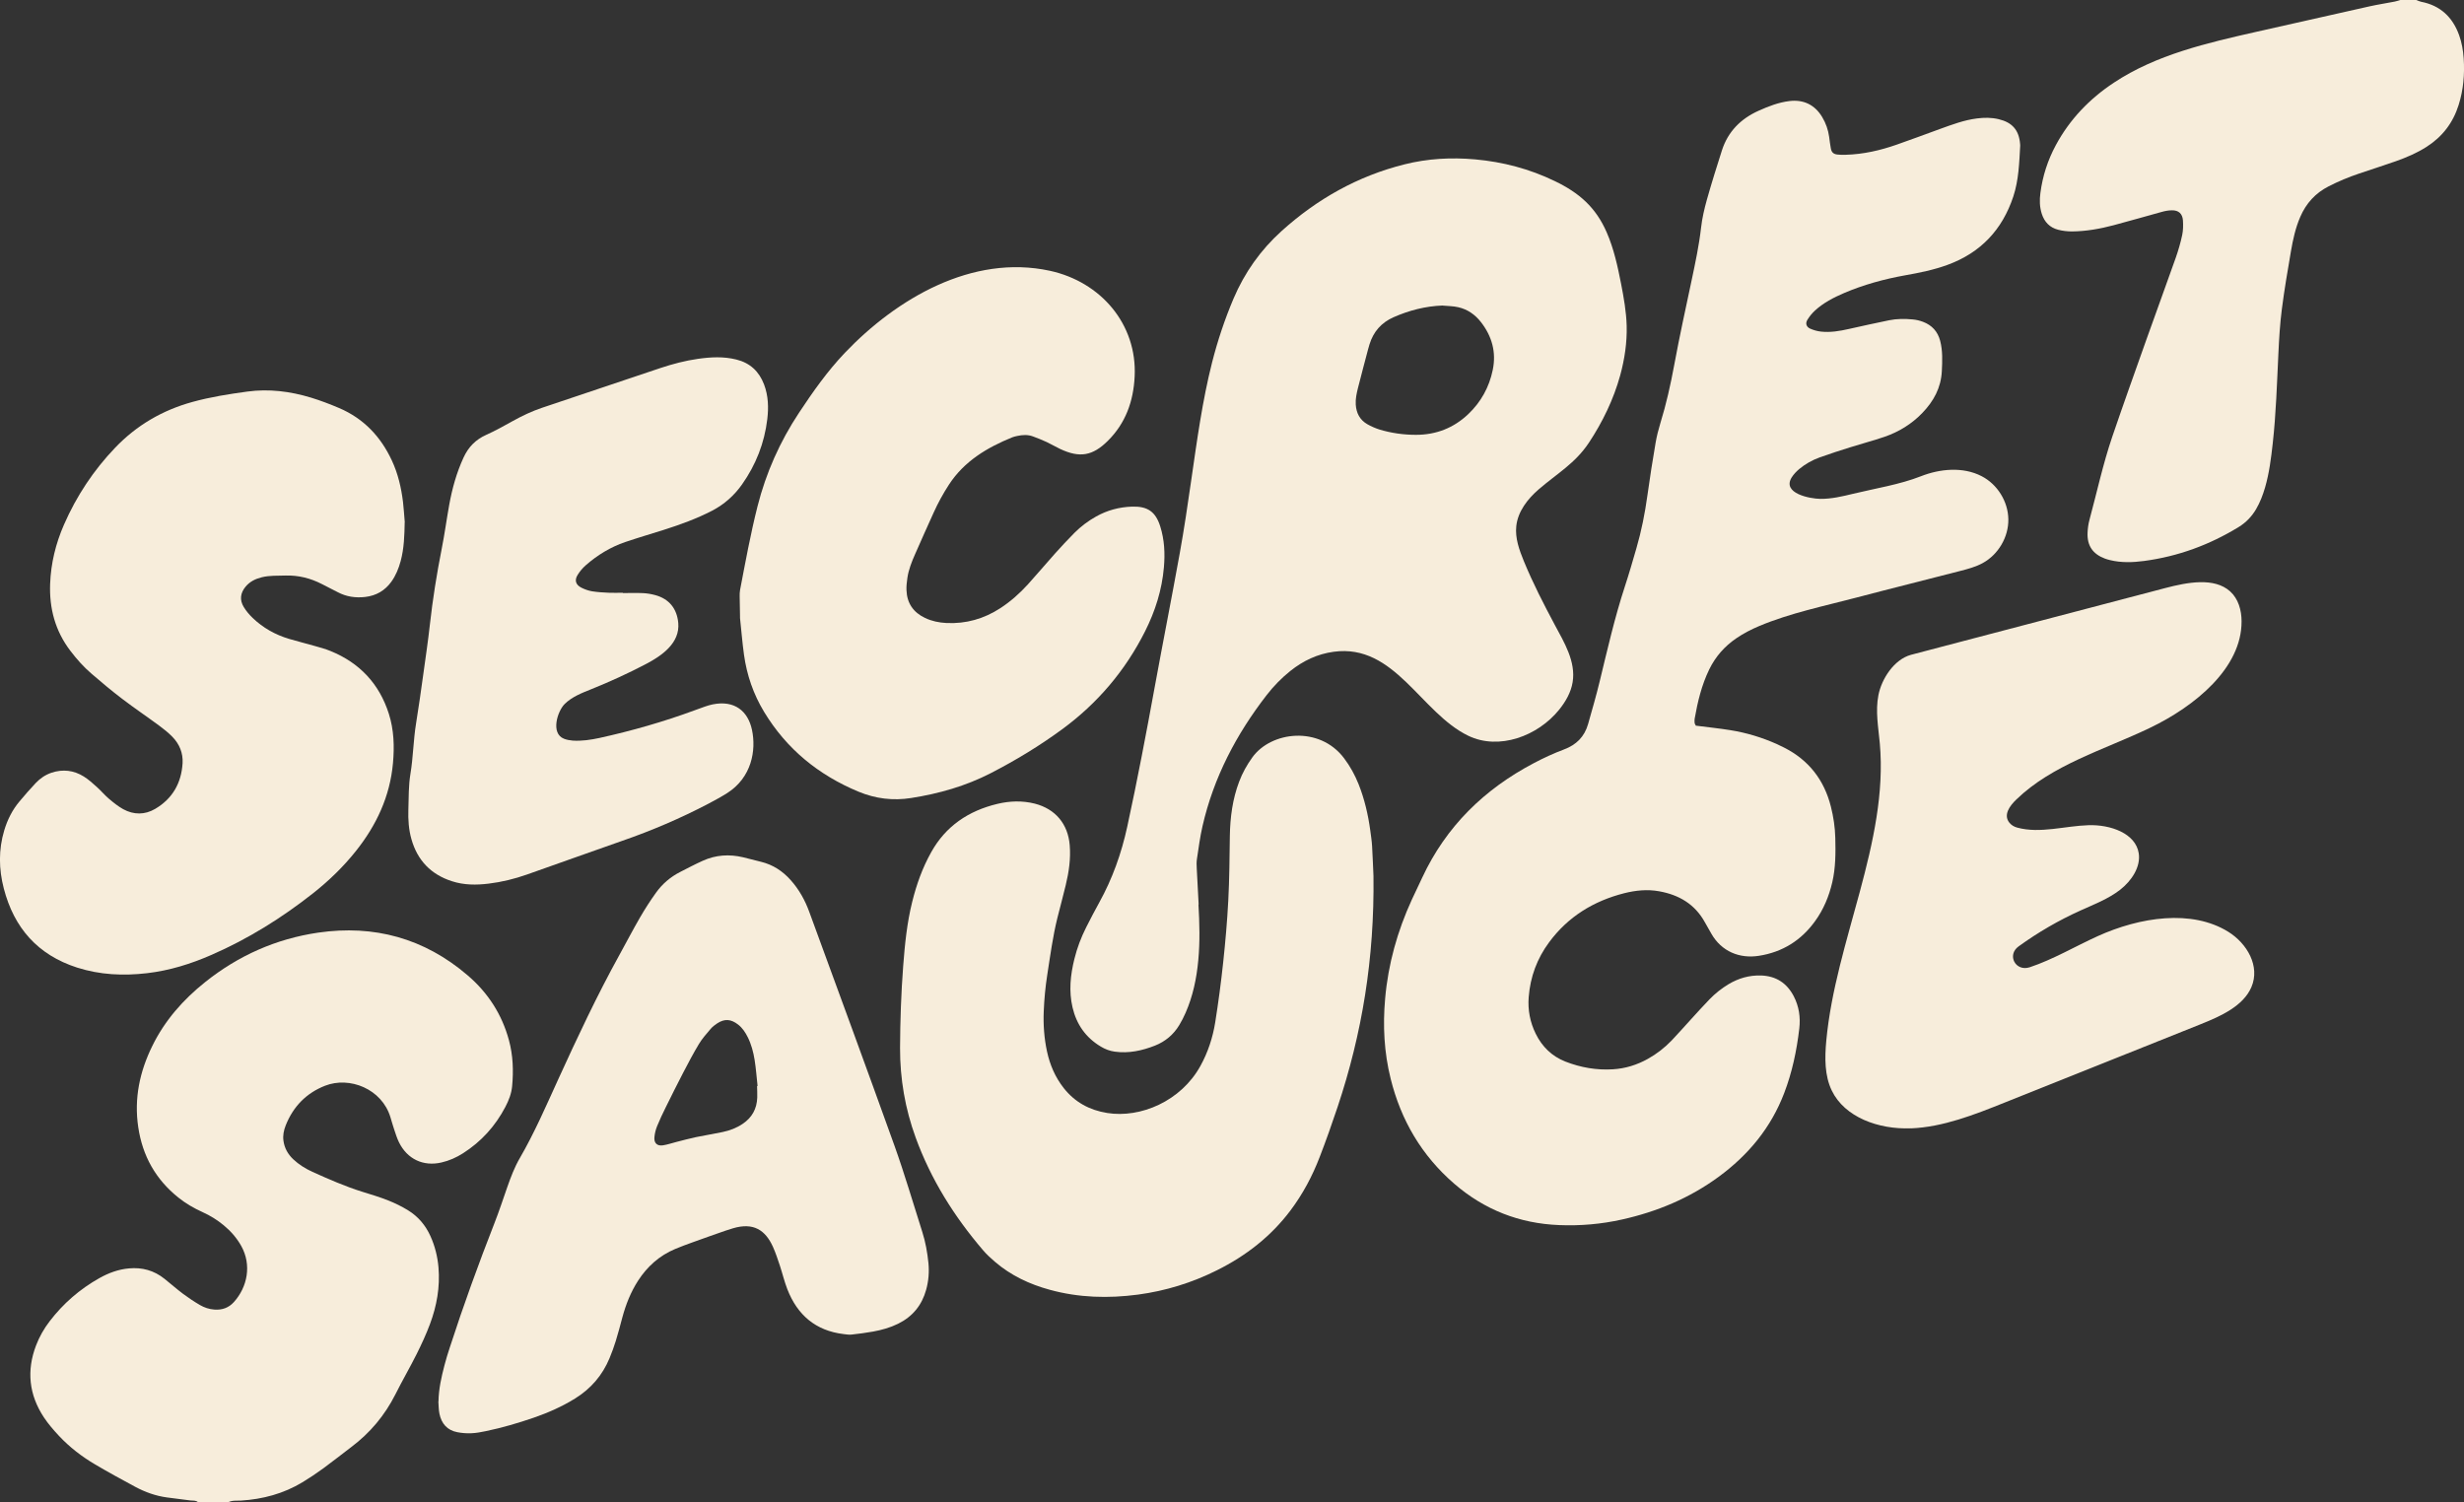
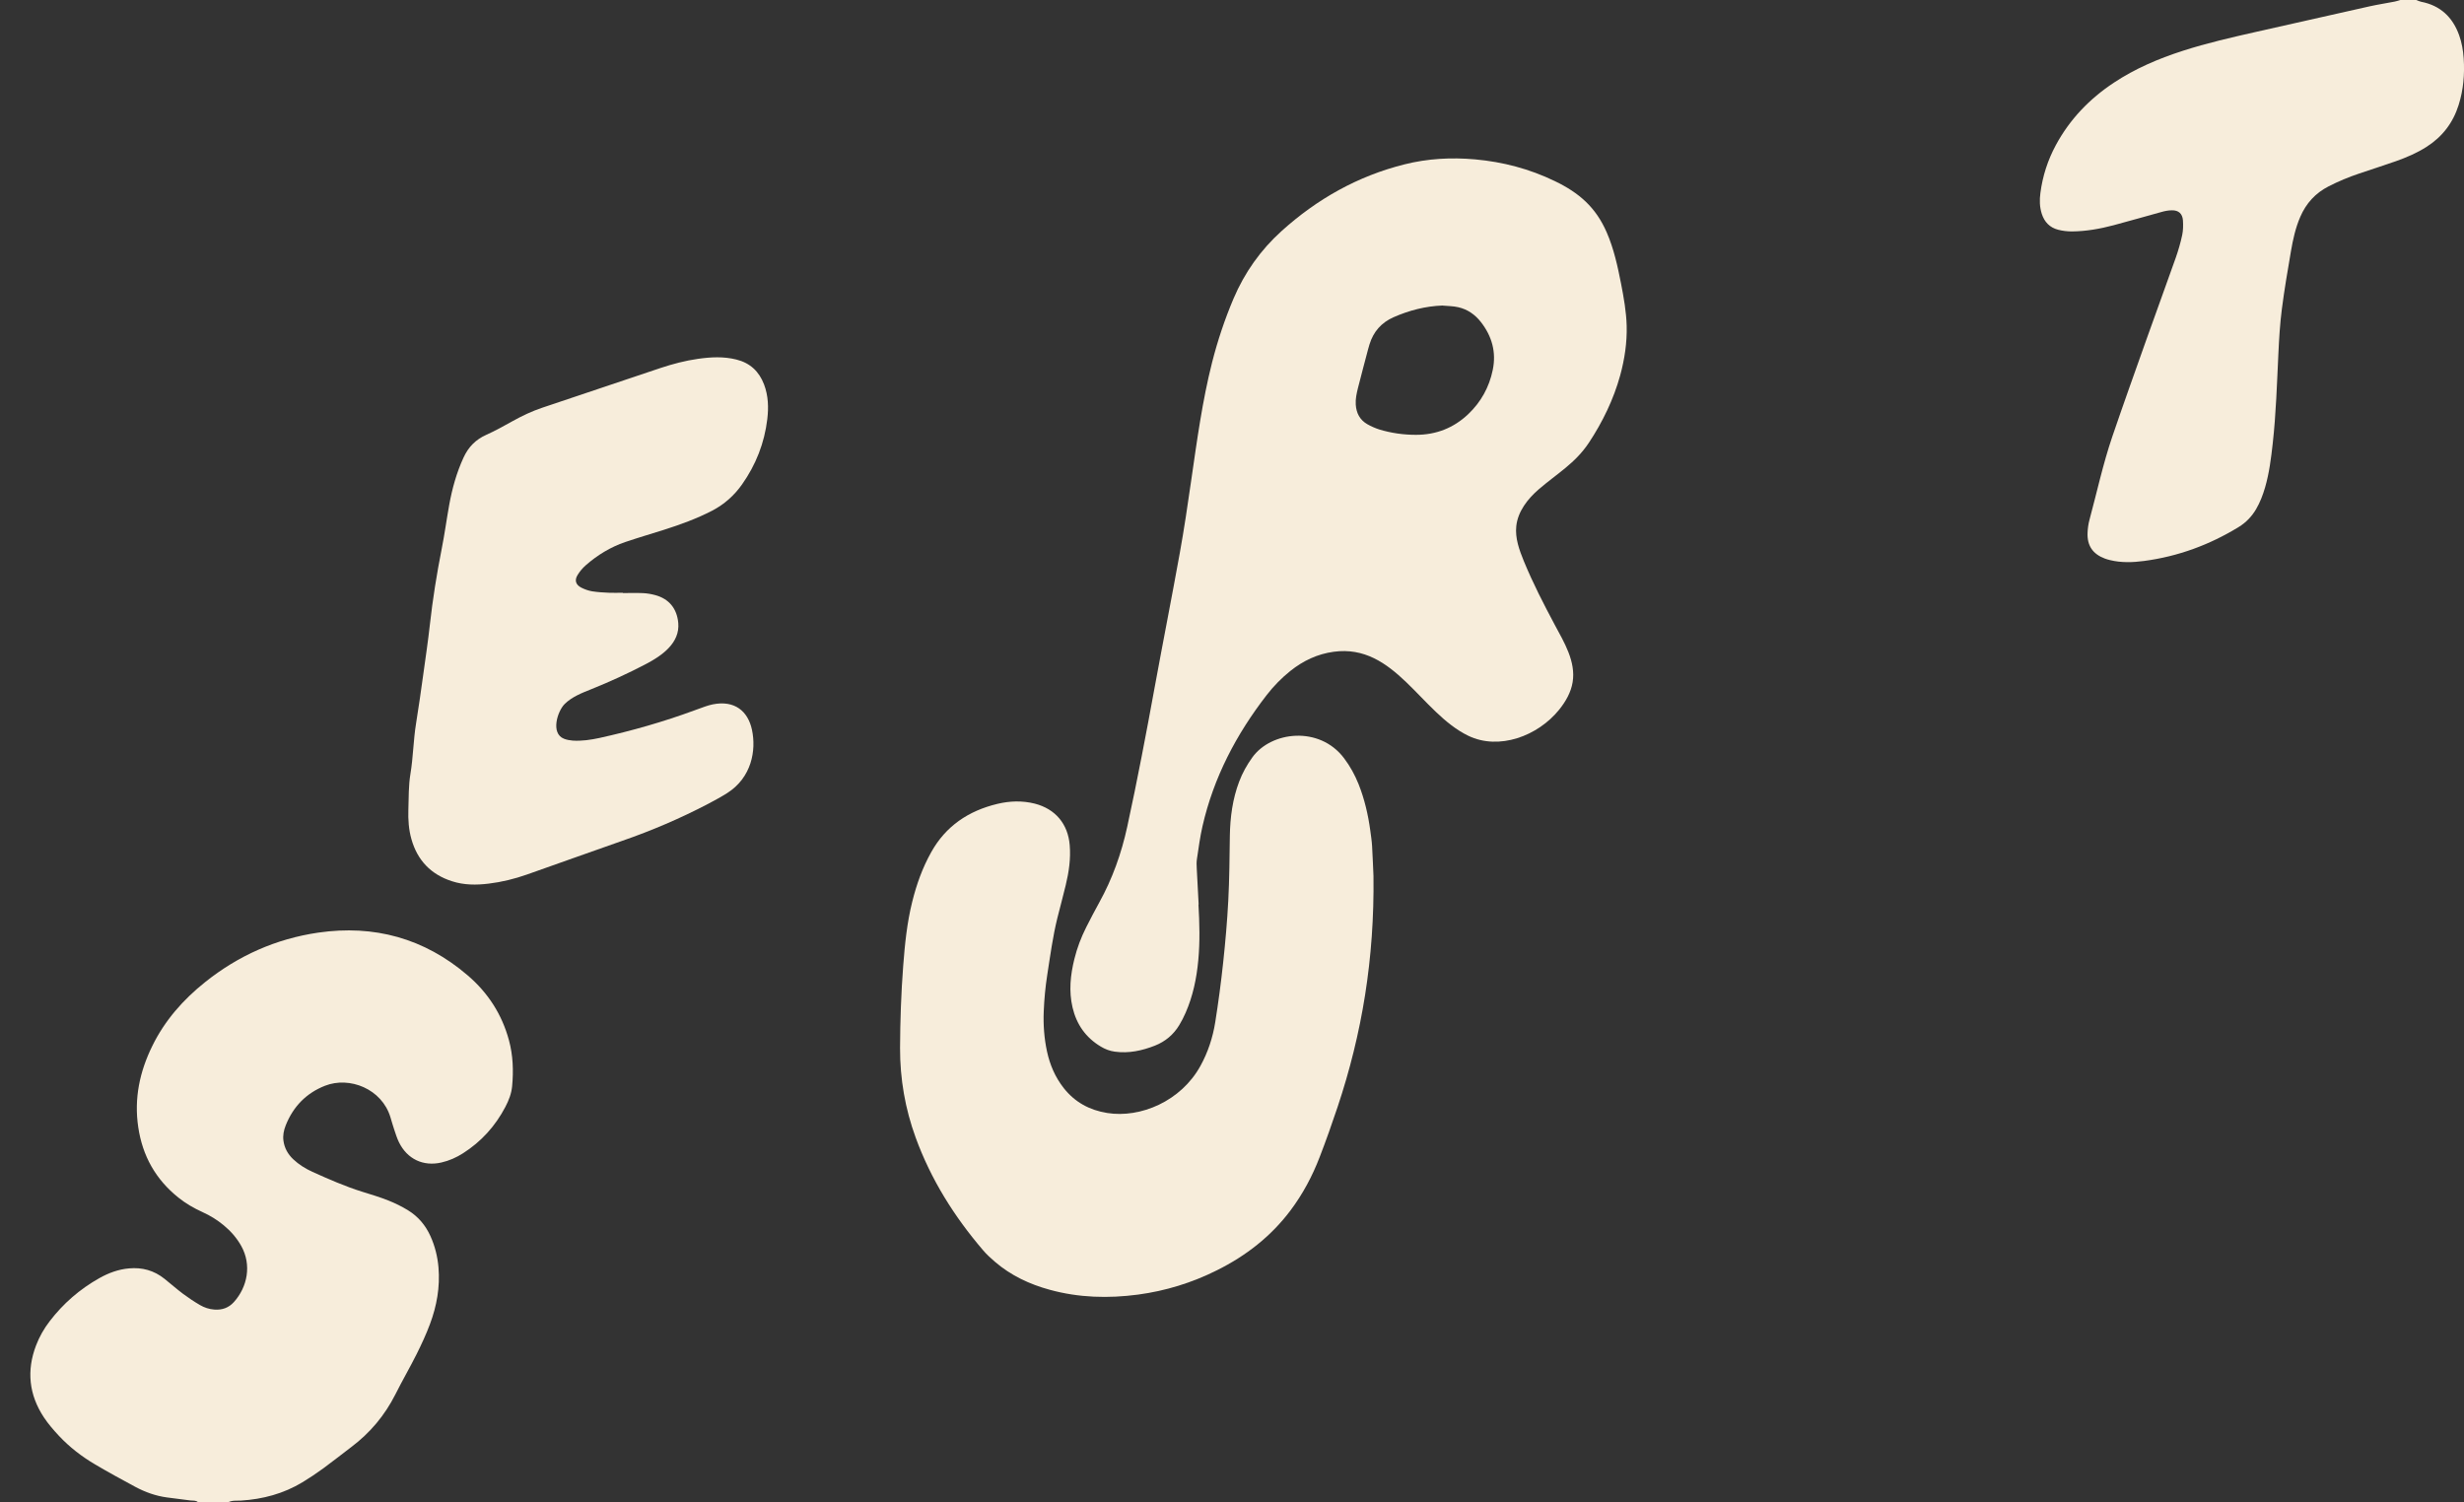
<svg xmlns="http://www.w3.org/2000/svg" id="Layer_2" data-name="Layer 2" viewBox="0 0 390.82 238.28">
  <rect x="0" y="0" width="390.82" height="238.28" fill="#333333" stroke="none" />
  <defs>
    <style>
      .cls-1 {
        fill: #f7eddb;
      }
    </style>
  </defs>
  <g id="ASSET_EXPORT" data-name="ASSET EXPORT">
    <g>
      <path class="cls-1" d="M31.41,238.28c-.34-.33-.79-.23-1.19-.28-1.25-.16-2.5-.31-3.74-.48-1.78-.24-3.45-.84-5.02-1.68-2.14-1.15-4.28-2.32-6.38-3.56-2.11-1.24-4.04-2.73-5.72-4.52-.86-.92-1.7-1.89-2.39-2.93-2.39-3.61-2.77-7.44-1.25-11.42.53-1.39,1.26-2.67,2.16-3.84,2.15-2.81,4.78-5.09,7.87-6.83,1.46-.82,3.01-1.4,4.71-1.55,2.09-.19,3.97.32,5.63,1.65.99.79,1.94,1.63,2.95,2.39.86.64,1.76,1.24,2.69,1.78.69.4,1.44.65,2.25.71,1.25.1,2.3-.28,3.12-1.19,2.14-2.38,2.85-5.87,1.17-8.89-.72-1.29-1.67-2.37-2.8-3.3-1.02-.84-2.13-1.53-3.33-2.07-1.37-.62-2.67-1.37-3.84-2.31-3.62-2.89-5.7-6.63-6.37-11.16-.69-4.58.24-8.85,2.23-12.9,1.98-4.04,4.89-7.34,8.39-10.13,5.25-4.19,11.23-6.86,17.93-7.84,8.84-1.28,16.82.88,23.71,6.79,3.21,2.75,5.42,6.17,6.53,10.26.66,2.42.74,4.87.51,7.32-.11,1.16-.53,2.24-1.07,3.27-1.59,3.04-3.82,5.51-6.72,7.36-1.05.67-2.19,1.18-3.42,1.46-2.87.67-5.43-.53-6.74-3.21-.33-.67-.54-1.39-.78-2.09-.21-.62-.38-1.25-.57-1.87-1.36-4.51-6.48-6.53-10.38-5-2.98,1.17-5.05,3.31-6.23,6.28-.31.78-.48,1.6-.36,2.45.16,1.15.69,2.11,1.54,2.92.9.85,1.93,1.49,3.04,2,2.6,1.17,5.21,2.32,7.94,3.17,1.38.43,2.77.84,4.12,1.38,1.08.43,2.14.95,3.13,1.56,1.6.98,2.77,2.38,3.54,4.08.72,1.59,1.13,3.25,1.28,4.98.26,3.11-.27,6.1-1.35,8.98-.61,1.64-1.35,3.23-2.13,4.79-1.07,2.14-2.28,4.21-3.35,6.35-1.69,3.35-4.03,6.14-7.03,8.39-1.47,1.11-2.91,2.26-4.4,3.35-1.08.79-2.19,1.53-3.33,2.22-2.98,1.8-6.26,2.68-9.74,2.9-.69.04-1.4-.07-2.05.28h-4.75Z" />
      <path class="cls-1" d="M383.26,0c.25.1.5.23.76.28,3.04.59,4.98,2.42,6.02,5.28.43,1.19.64,2.42.73,3.68.17,2.52-.04,5-.8,7.41-.89,2.84-2.59,5.05-5.1,6.65-1.52.97-3.18,1.68-4.88,2.28-1.92.67-3.85,1.29-5.78,1.94-1.67.56-3.28,1.23-4.85,2.03-2.1,1.07-3.58,2.69-4.51,4.85-.76,1.75-1.16,3.6-1.48,5.46-.52,3.05-1.05,6.1-1.44,9.17-.3,2.34-.44,4.7-.55,7.06-.23,4.76-.37,9.54-.9,14.27-.26,2.34-.55,4.68-1.21,6.95-.35,1.2-.79,2.36-1.42,3.44-.69,1.17-1.59,2.12-2.76,2.84-4.62,2.83-9.61,4.67-15.02,5.39-1.79.24-3.61.3-5.41-.14-.27-.07-.54-.14-.8-.24-1.92-.72-2.83-2.04-2.75-4.08.03-.69.12-1.39.3-2.05,1.19-4.41,2.15-8.88,3.62-13.2,1.77-5.19,3.62-10.35,5.45-15.51,1.53-4.3,3.1-8.58,4.62-12.88.41-1.17.76-2.37,1.02-3.59.16-.75.17-1.57.12-2.34-.08-1.06-.7-1.61-1.75-1.59-.55,0-1.11.11-1.64.26-2.54.69-5.07,1.44-7.62,2.11-2.15.57-4.34.96-6.58.98-.73,0-1.49-.08-2.21-.27-1.32-.34-2.17-1.22-2.59-2.52-.35-1.09-.37-2.2-.22-3.31.35-2.68,1.17-5.22,2.45-7.59,2.21-4.1,5.34-7.35,9.21-9.91,3.37-2.23,7.05-3.8,10.89-5.04,3.87-1.25,7.84-2.15,11.82-3.05,5.96-1.34,11.91-2.69,17.87-4.02,1.31-.29,2.64-.49,3.96-.75.31-.06.62-.17.93-.26h2.51Z" />
-       <path class="cls-1" d="M268.96,115.1c1.92.25,3.73.43,5.52.72,2.54.41,5,1.15,7.36,2.21.38.17.76.36,1.14.55,3.93,1.99,6.35,5.14,7.42,9.36.41,1.63.66,3.28.7,4.96.06,2.37.06,4.73-.48,7.05-.52,2.23-1.38,4.3-2.72,6.15-2.2,3.06-5.18,4.93-8.93,5.51-3.06.48-5.92-.7-7.51-3.48-.35-.61-.7-1.22-1.04-1.83-1.59-2.89-4.12-4.37-7.28-4.93-1.88-.34-3.72-.14-5.52.31-4.87,1.24-8.92,3.73-11.91,7.78-1.91,2.57-2.99,5.49-3.24,8.7-.16,2.02.21,3.98,1.12,5.82,1.01,2.06,2.57,3.57,4.71,4.41,2.42.94,4.93,1.38,7.53,1.22,1.99-.12,3.82-.7,5.53-1.65,1.42-.79,2.69-1.78,3.81-2.95,1.02-1.06,1.98-2.18,2.98-3.26.99-1.09,1.98-2.18,3-3.24.9-.93,1.91-1.73,3.02-2.4,1.58-.94,3.28-1.44,5.16-1.38,2.36.08,4.08,1.19,5.17,3.27.85,1.63,1.1,3.38.89,5.15-.41,3.5-1.13,6.93-2.39,10.22-2.1,5.51-5.69,9.84-10.41,13.3-4.6,3.37-9.76,5.53-15.34,6.77-3.27.73-6.59,1.02-9.96.88-6.28-.25-11.84-2.42-16.63-6.56-5.17-4.47-8.45-10.08-10.08-16.64-1.05-4.2-1.26-8.44-.88-12.72.48-5.5,1.95-10.71,4.23-15.69.54-1.17,1.11-2.33,1.65-3.5,3.78-8.11,9.83-14.02,17.7-18.16,1.55-.82,3.15-1.56,4.78-2.17,1.98-.74,3.26-2.03,3.83-4.03.64-2.26,1.3-4.52,1.85-6.81,1.22-5.02,2.36-10.06,3.97-14.97.66-2.01,1.25-4.05,1.84-6.09.8-2.75,1.36-5.55,1.75-8.4.38-2.79.83-5.57,1.3-8.35.18-1.04.44-2.08.75-3.09.94-3.04,1.63-6.14,2.21-9.28.83-4.49,1.81-8.96,2.76-13.43.58-2.75,1.17-5.5,1.49-8.31.17-1.51.52-3.01.93-4.47.74-2.62,1.55-5.21,2.38-7.8.96-2.98,2.99-5.02,5.83-6.29,1.56-.7,3.15-1.32,4.88-1.53,2.24-.27,4.03.59,5.2,2.55.58.97.95,2.03,1.1,3.15.08.6.15,1.2.26,1.79.11.62.39.91,1.01.99.46.06.93.06,1.39.04,2.77-.08,5.42-.69,8.01-1.59,2.31-.8,4.6-1.67,6.9-2.5,1.91-.69,3.81-1.41,5.86-1.67,1.16-.15,2.31-.16,3.47.12,2.13.51,3.2,1.72,3.38,3.89,0,.09.02.19.02.28-.15,2.73-.23,5.47-1.09,8.08-1.74,5.27-5.18,8.93-10.43,10.85-2.18.8-4.45,1.26-6.73,1.66-3.34.6-6.59,1.49-9.7,2.82-1.66.71-3.26,1.54-4.6,2.77-.47.43-.88.94-1.21,1.48-.34.56-.16,1.12.45,1.39.54.24,1.15.41,1.73.47,1.5.16,2.96-.09,4.41-.42,2.12-.48,4.25-.94,6.38-1.38,1.23-.25,2.5-.25,3.75-.13.55.05,1.11.18,1.63.38,1.4.53,2.32,1.52,2.71,2.99.42,1.6.35,3.22.27,4.84-.13,2.63-1.3,4.76-3.08,6.61-1.69,1.76-3.72,3.01-6.02,3.8-1.79.61-3.63,1.09-5.43,1.66-1.63.51-3.26,1.03-4.86,1.61-1.18.43-2.27,1.04-3.23,1.84-.45.38-.88.83-1.19,1.32-1.59,2.54,2.89,3.39,4.53,3.41,1.76.02,3.5-.39,5.22-.81,3.55-.86,7.36-1.45,10.75-2.78,2.98-1.17,6.64-1.55,9.62-.01,2.51,1.29,4.2,4.02,4.24,6.84.04,2.82-1.59,5.59-4.06,6.94-1.13.62-2.39.95-3.64,1.27-5.46,1.42-10.95,2.77-16.41,4.21-5.09,1.34-10.52,2.46-15.38,4.5-1.28.54-2.51,1.17-3.65,1.95-1.87,1.27-3.31,2.91-4.3,4.94-1.2,2.47-1.84,5.11-2.31,7.8-.04.22-.03.46-.01.69.01.13.11.25.17.39" />
      <path class="cls-1" d="M228.83,48.46c-2.74.1-5.32.77-7.8,1.86-1.93.85-3.19,2.29-3.81,4.3-.08.26-.16.53-.23.8-.54,2.05-1.09,4.1-1.61,6.16-.21.85-.4,1.71-.34,2.6.09,1.35.65,2.43,1.84,3.11.6.34,1.26.63,1.92.84,1.89.57,3.82.84,5.79.84,3.22,0,5.99-1.1,8.29-3.28,2.02-1.92,3.33-4.28,3.89-7.02.58-2.8-.12-5.34-1.89-7.6-.92-1.18-2.12-2.01-3.58-2.34-.81-.19-1.66-.18-2.49-.26M190.09,143.45c.17,2.97.25,5.93-.03,8.89-.27,2.87-.85,5.67-2.01,8.31-.29.67-.63,1.33-1.01,1.96-.91,1.5-2.2,2.59-3.84,3.24-2.04.8-4.15,1.27-6.39.96-.8-.11-1.53-.39-2.22-.81-2.39-1.43-3.84-3.52-4.47-6.19-.61-2.6-.34-5.16.29-7.7.43-1.76,1.07-3.43,1.88-5.04.67-1.31,1.34-2.62,2.06-3.91,2.09-3.77,3.52-7.79,4.44-12.01,1.61-7.4,3.02-14.84,4.38-22.28,1.29-7.04,2.68-14.06,3.95-21.1.7-3.86,1.27-7.75,1.83-11.64.91-6.26,1.75-12.54,3.31-18.68.88-3.45,2-6.8,3.39-10.08,1.76-4.14,4.29-7.71,7.62-10.72,5.63-5.08,12.07-8.72,19.5-10.58,3.67-.92,7.4-1.13,11.2-.79,4.41.4,8.62,1.5,12.63,3.44,3.85,1.85,6.5,4.14,8.24,8.13,1.13,2.59,1.74,5.38,2.28,8.15.43,2.21.83,4.44.89,6.69.07,2.65-.33,5.3-1.03,7.86-1.05,3.8-2.79,7.39-4.96,10.67-2.17,3.27-5.01,4.86-7.93,7.37-1.78,1.53-3.34,3.53-3.59,5.86-.21,1.91.48,3.8,1.21,5.58,1.43,3.47,3.13,6.78,4.9,10.09,1.48,2.76,3.36,5.82,2.83,9.08-.26,1.62-1.11,3.09-2.14,4.37-3.38,4.19-9.54,6.48-14.4,4.14-7.56-3.64-11.65-14.64-21.35-13.33-2.59.35-4.86,1.43-6.88,3.04-1.41,1.13-2.66,2.41-3.76,3.83-4.82,6.22-8.41,13.06-10.18,20.8-.39,1.71-.62,3.45-.88,5.19-.08.5-.06,1.02-.03,1.53.09,1.9.2,3.8.3,5.7" />
-       <path class="cls-1" d="M64.19,82.84c-.04,2.05-.09,4.13-.64,6.16-.32,1.17-.76,2.27-1.47,3.26-1.02,1.42-2.41,2.23-4.17,2.43-1.52.17-2.96-.03-4.34-.76-.83-.44-1.67-.85-2.5-1.28-1.82-.94-3.74-1.42-5.79-1.36-1.25.04-2.51-.03-3.74.27-1.02.25-1.91.68-2.59,1.5-.83,1.01-.97,2.09-.29,3.22.38.63.88,1.22,1.41,1.73,1.65,1.59,3.61,2.68,5.79,3.33,1.34.4,2.7.73,4.05,1.12.85.24,1.72.47,2.53.81,4.62,1.88,7.72,5.21,9.23,9.93.82,2.56.9,5.21.66,7.86-.48,5.29-2.63,9.85-5.88,13.93-1.99,2.5-4.27,4.7-6.77,6.68-4.97,3.92-10.32,7.26-16.15,9.8-3.27,1.43-6.67,2.49-10.24,2.9-3.72.43-7.42.27-11.05-.89-6.26-2.01-10.02-6.3-11.64-12.56-.8-3.08-.84-6.16.07-9.2.51-1.7,1.29-3.26,2.43-4.61.83-.99,1.67-1.96,2.56-2.9.7-.74,1.54-1.32,2.53-1.65,1.77-.58,3.5-.39,5.1.61.75.47,1.42,1.07,2.08,1.67.66.59,1.24,1.29,1.91,1.86.71.6,1.45,1.2,2.26,1.65,1.68.92,3.44.91,5.06-.04,2.75-1.61,4.17-4.09,4.36-7.26.09-1.59-.49-3.03-1.63-4.19-.62-.63-1.32-1.2-2.03-1.72-1.96-1.45-3.98-2.81-5.92-4.29-1.68-1.28-3.3-2.63-4.89-4.01-1.25-1.07-2.33-2.3-3.33-3.61-2.41-3.16-3.35-6.73-3.21-10.61.12-3.28.89-6.4,2.19-9.38,1.99-4.56,4.7-8.65,8.14-12.24,3.39-3.54,7.48-5.93,12.23-7.24,2.86-.79,5.79-1.25,8.73-1.65,3.41-.46,6.78-.04,10.08.96,1.51.46,3,1.03,4.46,1.65,3.89,1.66,6.6,4.52,8.37,8.32.98,2.1,1.49,4.31,1.77,6.58.13,1.06.18,2.13.28,3.23" />
      <path class="cls-1" d="M217.85,138.9c.17,13.14-1.82,25.08-5.69,36.68-.89,2.67-1.83,5.32-2.84,7.94-1.16,3.02-2.67,5.86-4.62,8.46-3.1,4.13-7.06,7.21-11.68,9.51-3.96,1.98-8.13,3.27-12.53,3.86-4.69.62-9.37.5-13.99-.77-3.19-.87-6.14-2.25-8.68-4.43-.67-.58-1.34-1.18-1.91-1.86-4.58-5.35-8.26-11.23-10.67-17.84-1.68-4.6-2.49-9.34-2.48-14.21.02-4.36.17-8.71.5-13.05.26-3.42.6-6.82,1.43-10.15.68-2.75,1.62-5.38,3-7.85,2.31-4.16,5.92-6.58,10.5-7.68,1.96-.47,3.95-.54,5.94-.04,3.27.84,5.27,3.23,5.54,6.59.18,2.16-.13,4.25-.63,6.33-.42,1.75-.89,3.48-1.33,5.23-.73,2.96-1.13,5.99-1.6,9-.3,1.92-.48,3.85-.56,5.8-.09,2.14.07,4.27.52,6.37.46,2.12,1.3,4.08,2.66,5.81,1.77,2.24,4.09,3.49,6.89,3.94,5.27.84,11.7-1.86,14.79-7.48,1.19-2.16,1.95-4.48,2.34-6.91.5-3.15.92-6.31,1.26-9.48.35-3.27.64-6.54.81-9.82.18-3.42.2-6.86.25-10.29.05-2.94.43-5.81,1.47-8.56.52-1.39,1.23-2.66,2.1-3.87,2.97-4.13,10.63-5.05,14.54.13.97,1.28,1.73,2.67,2.32,4.15.93,2.35,1.5,4.8,1.84,7.29.11.83.24,1.66.29,2.49.11,1.85.17,3.71.22,4.73" />
-       <path class="cls-1" d="M117.38,97.95c-.02-1.06-.05-2.22-.06-3.38,0-.32,0-.65.06-.97.85-4.44,1.66-8.89,2.77-13.28,1.35-5.33,3.55-10.26,6.57-14.83,2.21-3.34,4.51-6.61,7.28-9.52,8.19-8.59,20.2-15.69,32.52-13.02,8.07,1.75,13.86,8.47,13.45,16.77-.19,3.92-1.43,7.41-4.26,10.21-2.41,2.39-4.46,2.74-7.56,1.28-.72-.34-1.4-.75-2.12-1.09-.72-.33-1.46-.63-2.2-.9-.81-.3-1.65-.25-2.48-.07-.27.06-.55.12-.8.22-4,1.63-7.6,3.78-10.02,7.48-.93,1.43-1.75,2.92-2.45,4.48-.99,2.18-1.97,4.37-2.93,6.56-.54,1.22-1.04,2.47-1.23,3.8-.09.64-.17,1.29-.14,1.93.08,2.05,1.08,3.52,2.95,4.4,1.07.51,2.21.74,3.38.8,3.12.15,5.97-.67,8.55-2.35,1.63-1.06,3.08-2.35,4.38-3.78,1.45-1.6,2.84-3.26,4.28-4.87,1.01-1.13,2.05-2.24,3.12-3.32,1.01-1.01,2.16-1.87,3.41-2.57,1.76-.99,3.66-1.5,5.69-1.57,2.47-.08,3.75.79,4.49,3.14.67,2.12.77,4.29.58,6.48-.31,3.6-1.38,6.96-2.99,10.16-3.14,6.24-7.55,11.43-13.17,15.55-3.57,2.62-7.35,4.91-11.29,6.94-3.98,2.05-8.23,3.26-12.65,3.95-2.85.45-5.63.12-8.35-1.01-6.34-2.64-11.39-6.75-14.97-12.66-1.7-2.81-2.73-5.83-3.18-9.03-.27-1.93-.42-3.88-.64-5.91" />
-       <path class="cls-1" d="M120.07,172.26s.06,0,.09,0c-.15-1.38-.25-2.77-.47-4.15-.2-1.24-.52-2.46-1.09-3.6-.38-.76-.84-1.46-1.52-1.99-1.14-.89-2.16-.96-3.33-.19-.38.25-.76.54-1.05.89-.65.77-1.34,1.53-1.85,2.39-.9,1.49-1.71,3.05-2.52,4.6-.93,1.79-1.84,3.61-2.73,5.42-.49.99-.97,1.99-1.38,3.01-.22.55-.37,1.15-.42,1.74-.09.93.43,1.43,1.35,1.29.73-.11,1.43-.36,2.15-.54,1.03-.26,2.05-.54,3.09-.76,1.4-.29,2.82-.51,4.23-.81,1.14-.24,2.22-.65,3.18-1.3,1.48-.99,2.25-2.39,2.31-4.18.02-.6-.02-1.21-.03-1.81M69.55,222.29c.03-1.97.46-3.86.95-5.74.24-.94.53-1.86.83-2.78,2.16-6.67,4.55-13.25,7.1-19.77.74-1.89,1.37-3.81,2.04-5.73.55-1.57,1.14-3.13,1.97-4.56,2.34-4.03,4.18-8.3,6.11-12.53,3.04-6.66,6.15-13.29,9.69-19.7,1.09-1.97,2.13-3.98,3.26-5.93.78-1.35,1.63-2.67,2.54-3.94,1-1.4,2.29-2.51,3.84-3.3,1.19-.61,2.37-1.23,3.59-1.78,2.05-.93,4.2-1.07,6.4-.55.95.23,1.9.48,2.85.72,1.88.46,3.42,1.47,4.7,2.91,1.33,1.49,2.28,3.21,2.95,5.06,4.52,12.35,9.06,24.68,13.5,37.05,1.62,4.52,2.96,9.13,4.42,13.7.51,1.6.8,3.25.97,4.92.14,1.45.02,2.88-.37,4.27-.68,2.44-2.15,4.23-4.44,5.36-1.26.62-2.59.99-3.96,1.24-1.14.21-2.29.35-3.44.48-.41.04-.83-.03-1.24-.08-4.44-.53-7.34-3.03-8.93-7.12-.47-1.21-.77-2.49-1.18-3.73-.34-1.01-.67-2.04-1.11-3.01-1.19-2.61-3.05-3.91-6.37-2.91-.4.12-.79.24-1.19.38-1.74.61-3.49,1.22-5.22,1.85-.91.33-1.82.66-2.72,1.04-2.5,1.05-4.43,2.78-5.89,5.04-1.16,1.8-1.93,3.76-2.49,5.82-.33,1.25-.66,2.5-1.04,3.73-.28.92-.62,1.83-.99,2.73-1.13,2.72-2.96,4.85-5.47,6.4-2.05,1.27-4.24,2.24-6.52,3.03-2.49.86-5.02,1.6-7.61,2.14-.77.16-1.55.31-2.34.34-.73.03-1.49-.03-2.21-.17-1.61-.31-2.51-1.37-2.83-2.93-.13-.63-.12-1.29-.17-1.94" />
      <path class="cls-1" d="M98.77,94.07c1.07,0,2.14-.04,3.21.01.65.03,1.3.14,1.93.31,2.21.59,3.46,2.14,3.67,4.42.29,3.19-2.61,5.2-5.11,6.51-2.81,1.47-5.7,2.8-8.64,3.98-1.52.61-3.11,1.22-4.27,2.37-1.15,1.15-2.26,4.67-.1,5.51.43.17.9.25,1.36.29,1.45.1,2.88-.12,4.28-.42,5.11-1.13,10.13-2.56,15.04-4.37.56-.21,1.13-.42,1.69-.61.39-.13.79-.26,1.2-.34,3.48-.71,5.61,1.07,6.24,4.03.7,3.27-.05,7.58-3.95,10.05-.97.61-1.99,1.16-3.01,1.7-4.38,2.29-8.91,4.23-13.59,5.85-5.06,1.76-10.1,3.59-15.15,5.36-1.97.69-3.99,1.19-6.07,1.44-1.95.24-3.9.24-5.81-.38-3.34-1.07-5.48-3.31-6.43-6.66-.44-1.54-.54-3.12-.49-4.7.06-1.9.02-3.82.33-5.68.44-2.65.46-5.34.89-7.98.42-2.6.79-5.21,1.15-7.82.36-2.61.75-5.22,1.04-7.84.45-4.05,1.09-8.06,1.88-12.05.46-2.31.77-4.65,1.19-6.97.47-2.6,1.17-5.12,2.28-7.52.77-1.67,1.93-2.85,3.62-3.6,1.43-.64,2.8-1.41,4.17-2.17,1.49-.83,3.03-1.56,4.66-2.11,6.26-2.1,12.52-4.22,18.79-6.31,1.93-.64,3.9-1.16,5.93-1.45,2.03-.29,4.07-.4,6.1.11,2.17.54,3.6,1.88,4.39,3.96.68,1.8.73,3.66.51,5.5-.45,3.78-1.81,7.24-4,10.34-1.24,1.76-2.8,3.15-4.72,4.16-2.47,1.28-5.07,2.22-7.71,3.06-2.03.64-4.07,1.24-6.08,1.92-2.35.8-4.43,2.07-6.28,3.69-.51.45-.97.99-1.32,1.58-.49.82-.27,1.52.61,1.97.53.27,1.13.48,1.71.58.87.14,1.76.19,2.64.23.74.04,1.49,0,2.23,0,0,0,0,.02,0,.03" />
-       <path class="cls-1" d="M303.07,178.98c5.11-.2,10.07-2.16,14.89-4.09,10.36-4.14,20.73-8.29,31.09-12.43,3.2-1.28,6.76-2.88,8.05-5.89,1.42-3.31-.68-6.92-3.68-8.78-5.79-3.59-14.01-2.33-20.7.7-3.55,1.61-7.12,3.72-10.77,4.93-2.25.75-3.69-1.93-1.77-3.31,3.05-2.21,6.34-4.12,9.79-5.68,2.17-.98,4.43-1.84,6.3-3.29,1.86-1.45,3.29-3.66,2.96-5.79-.49-3.17-4.47-4.57-7.96-4.46-3.78.12-7.67,1.36-11.29.39-.51-.13-.96-.4-1.27-.79-.99-1.23.04-2.65,1.09-3.66,5.71-5.54,13.88-7.87,21.15-11.35,7.27-3.48,14.62-9.55,14.59-16.92,0-1.77-.51-3.58-1.82-4.76-2.51-2.25-6.75-1.45-10.3-.52-13.44,3.53-26.89,7.06-40.33,10.59-2.7.75-4.65,3.84-5.15,6.39-.5,2.56-.01,5.11.22,7.65,1.41,15.65-7.02,31.33-8.49,47.18-.25,2.71-.28,5.52.88,7.91,2.04,4.21,7.4,6.17,12.51,5.97" />
    </g>
  </g>
</svg>